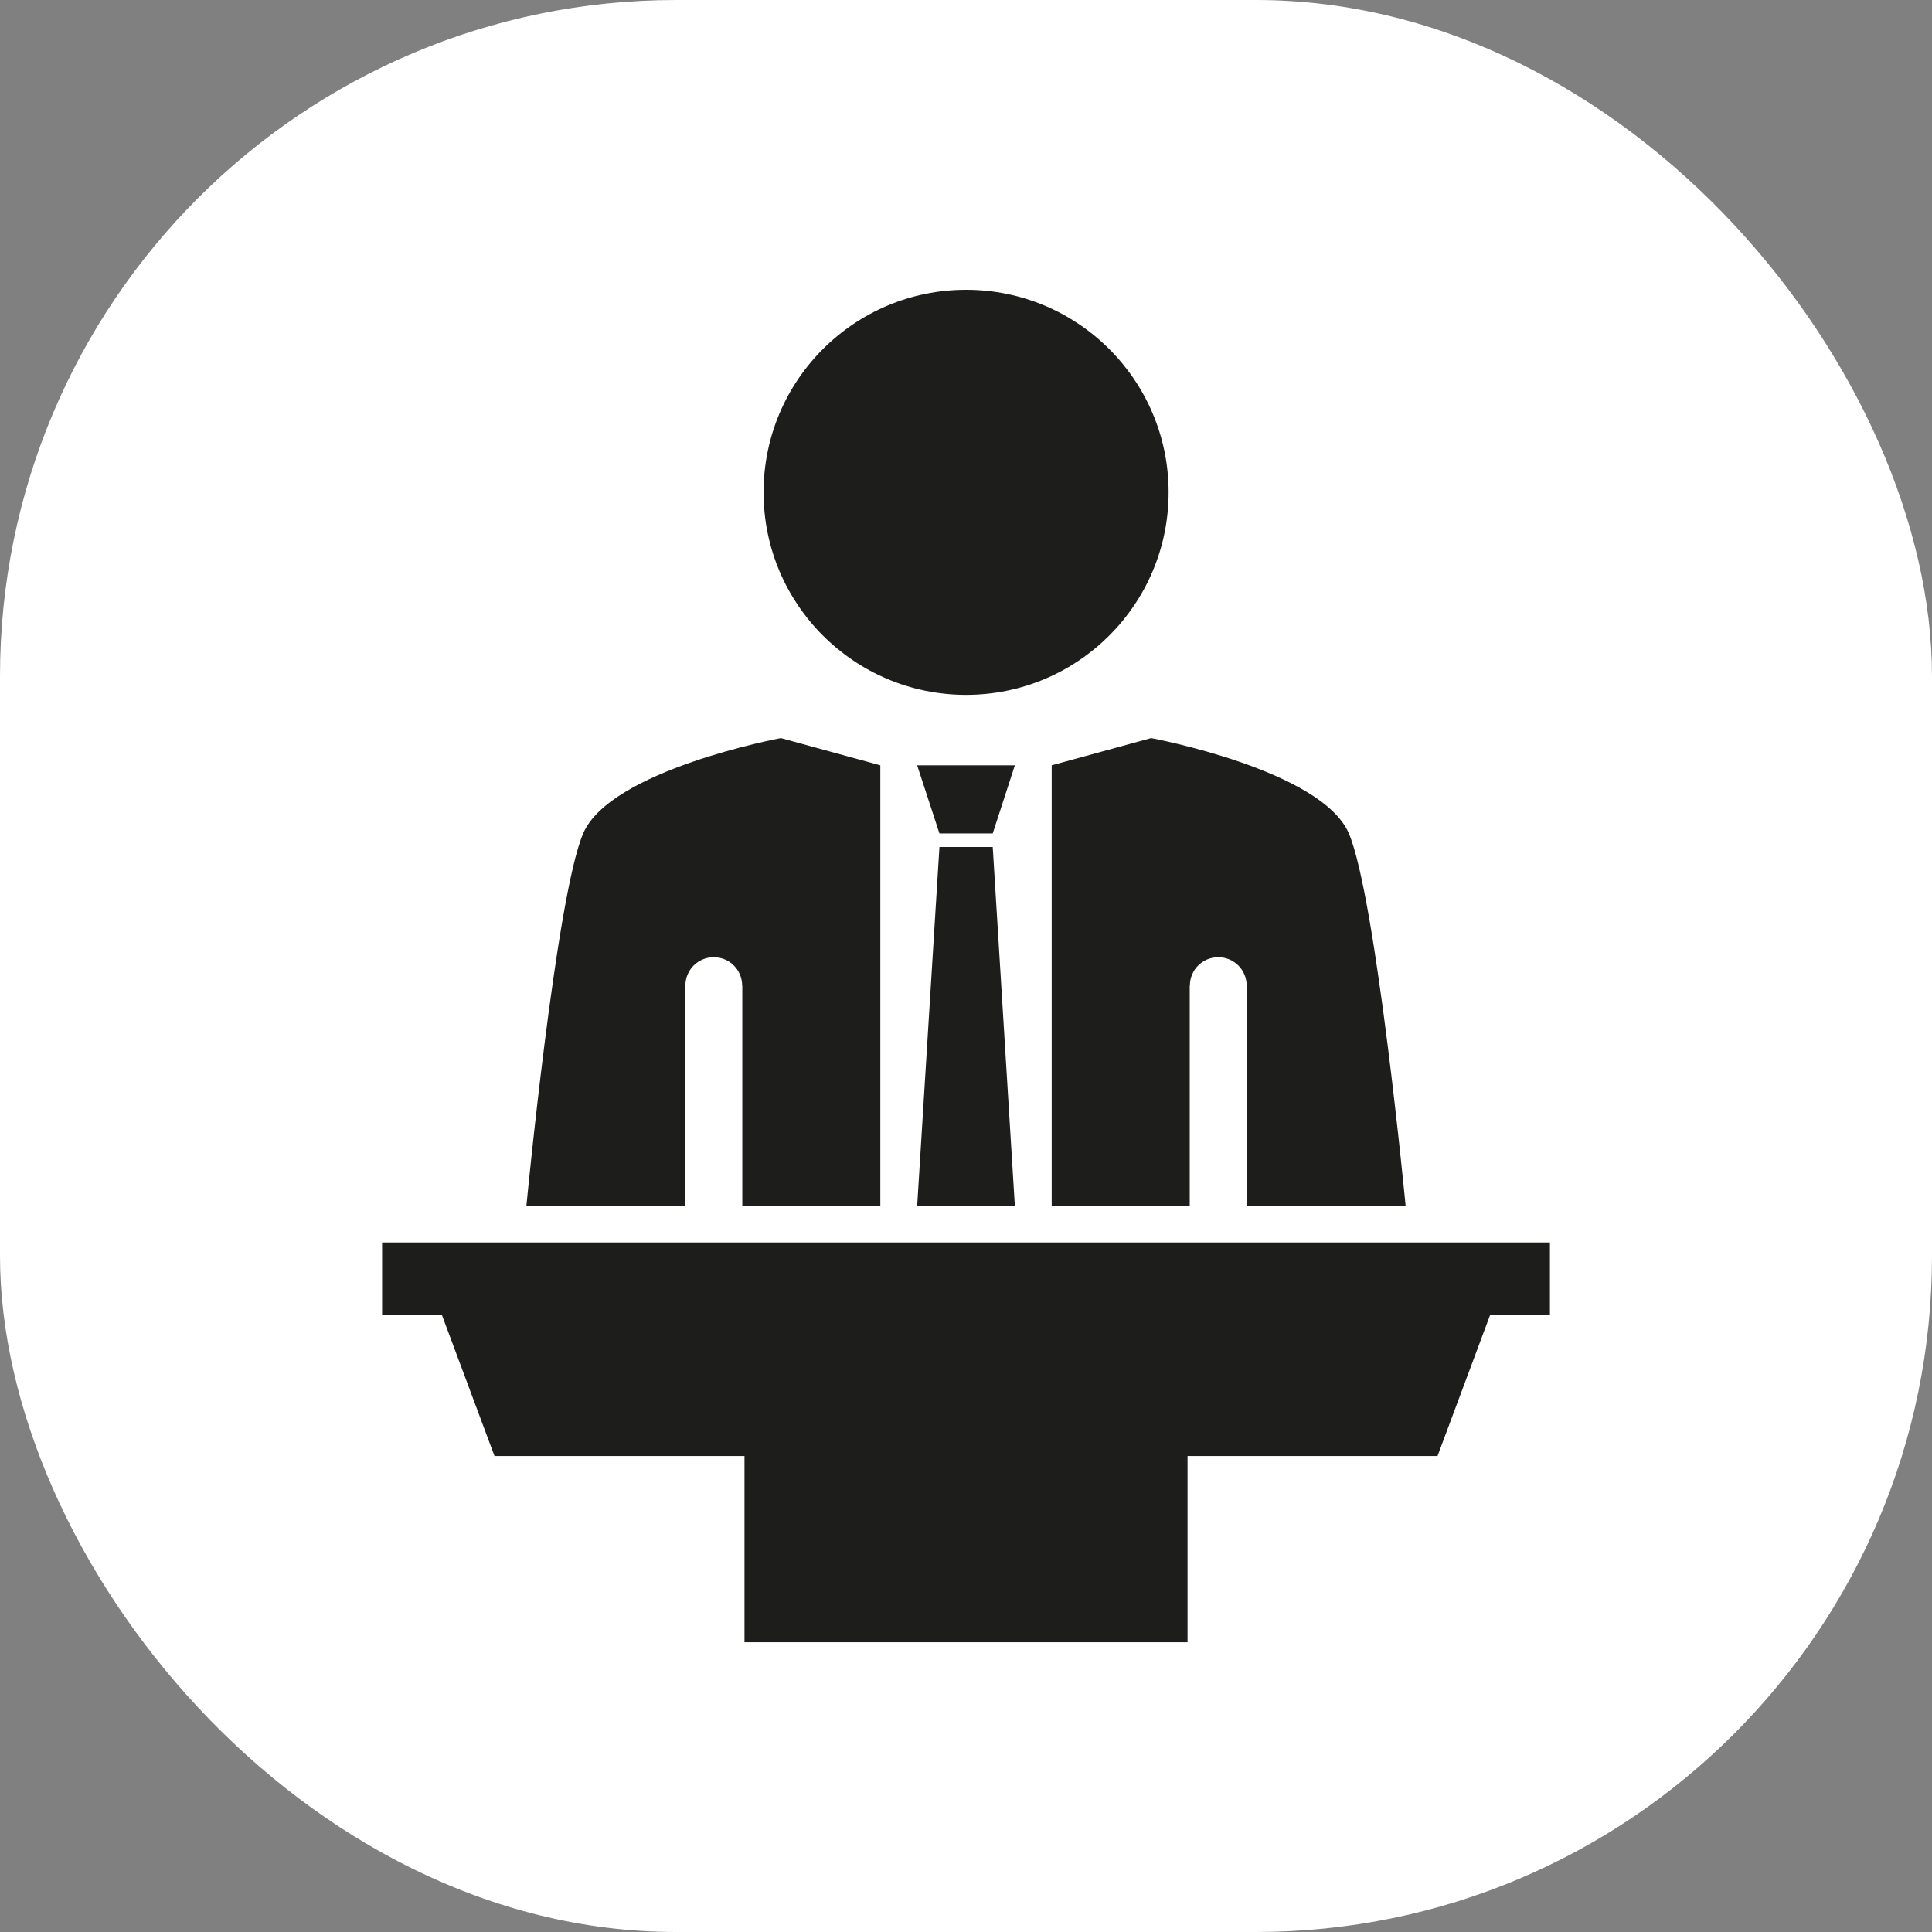
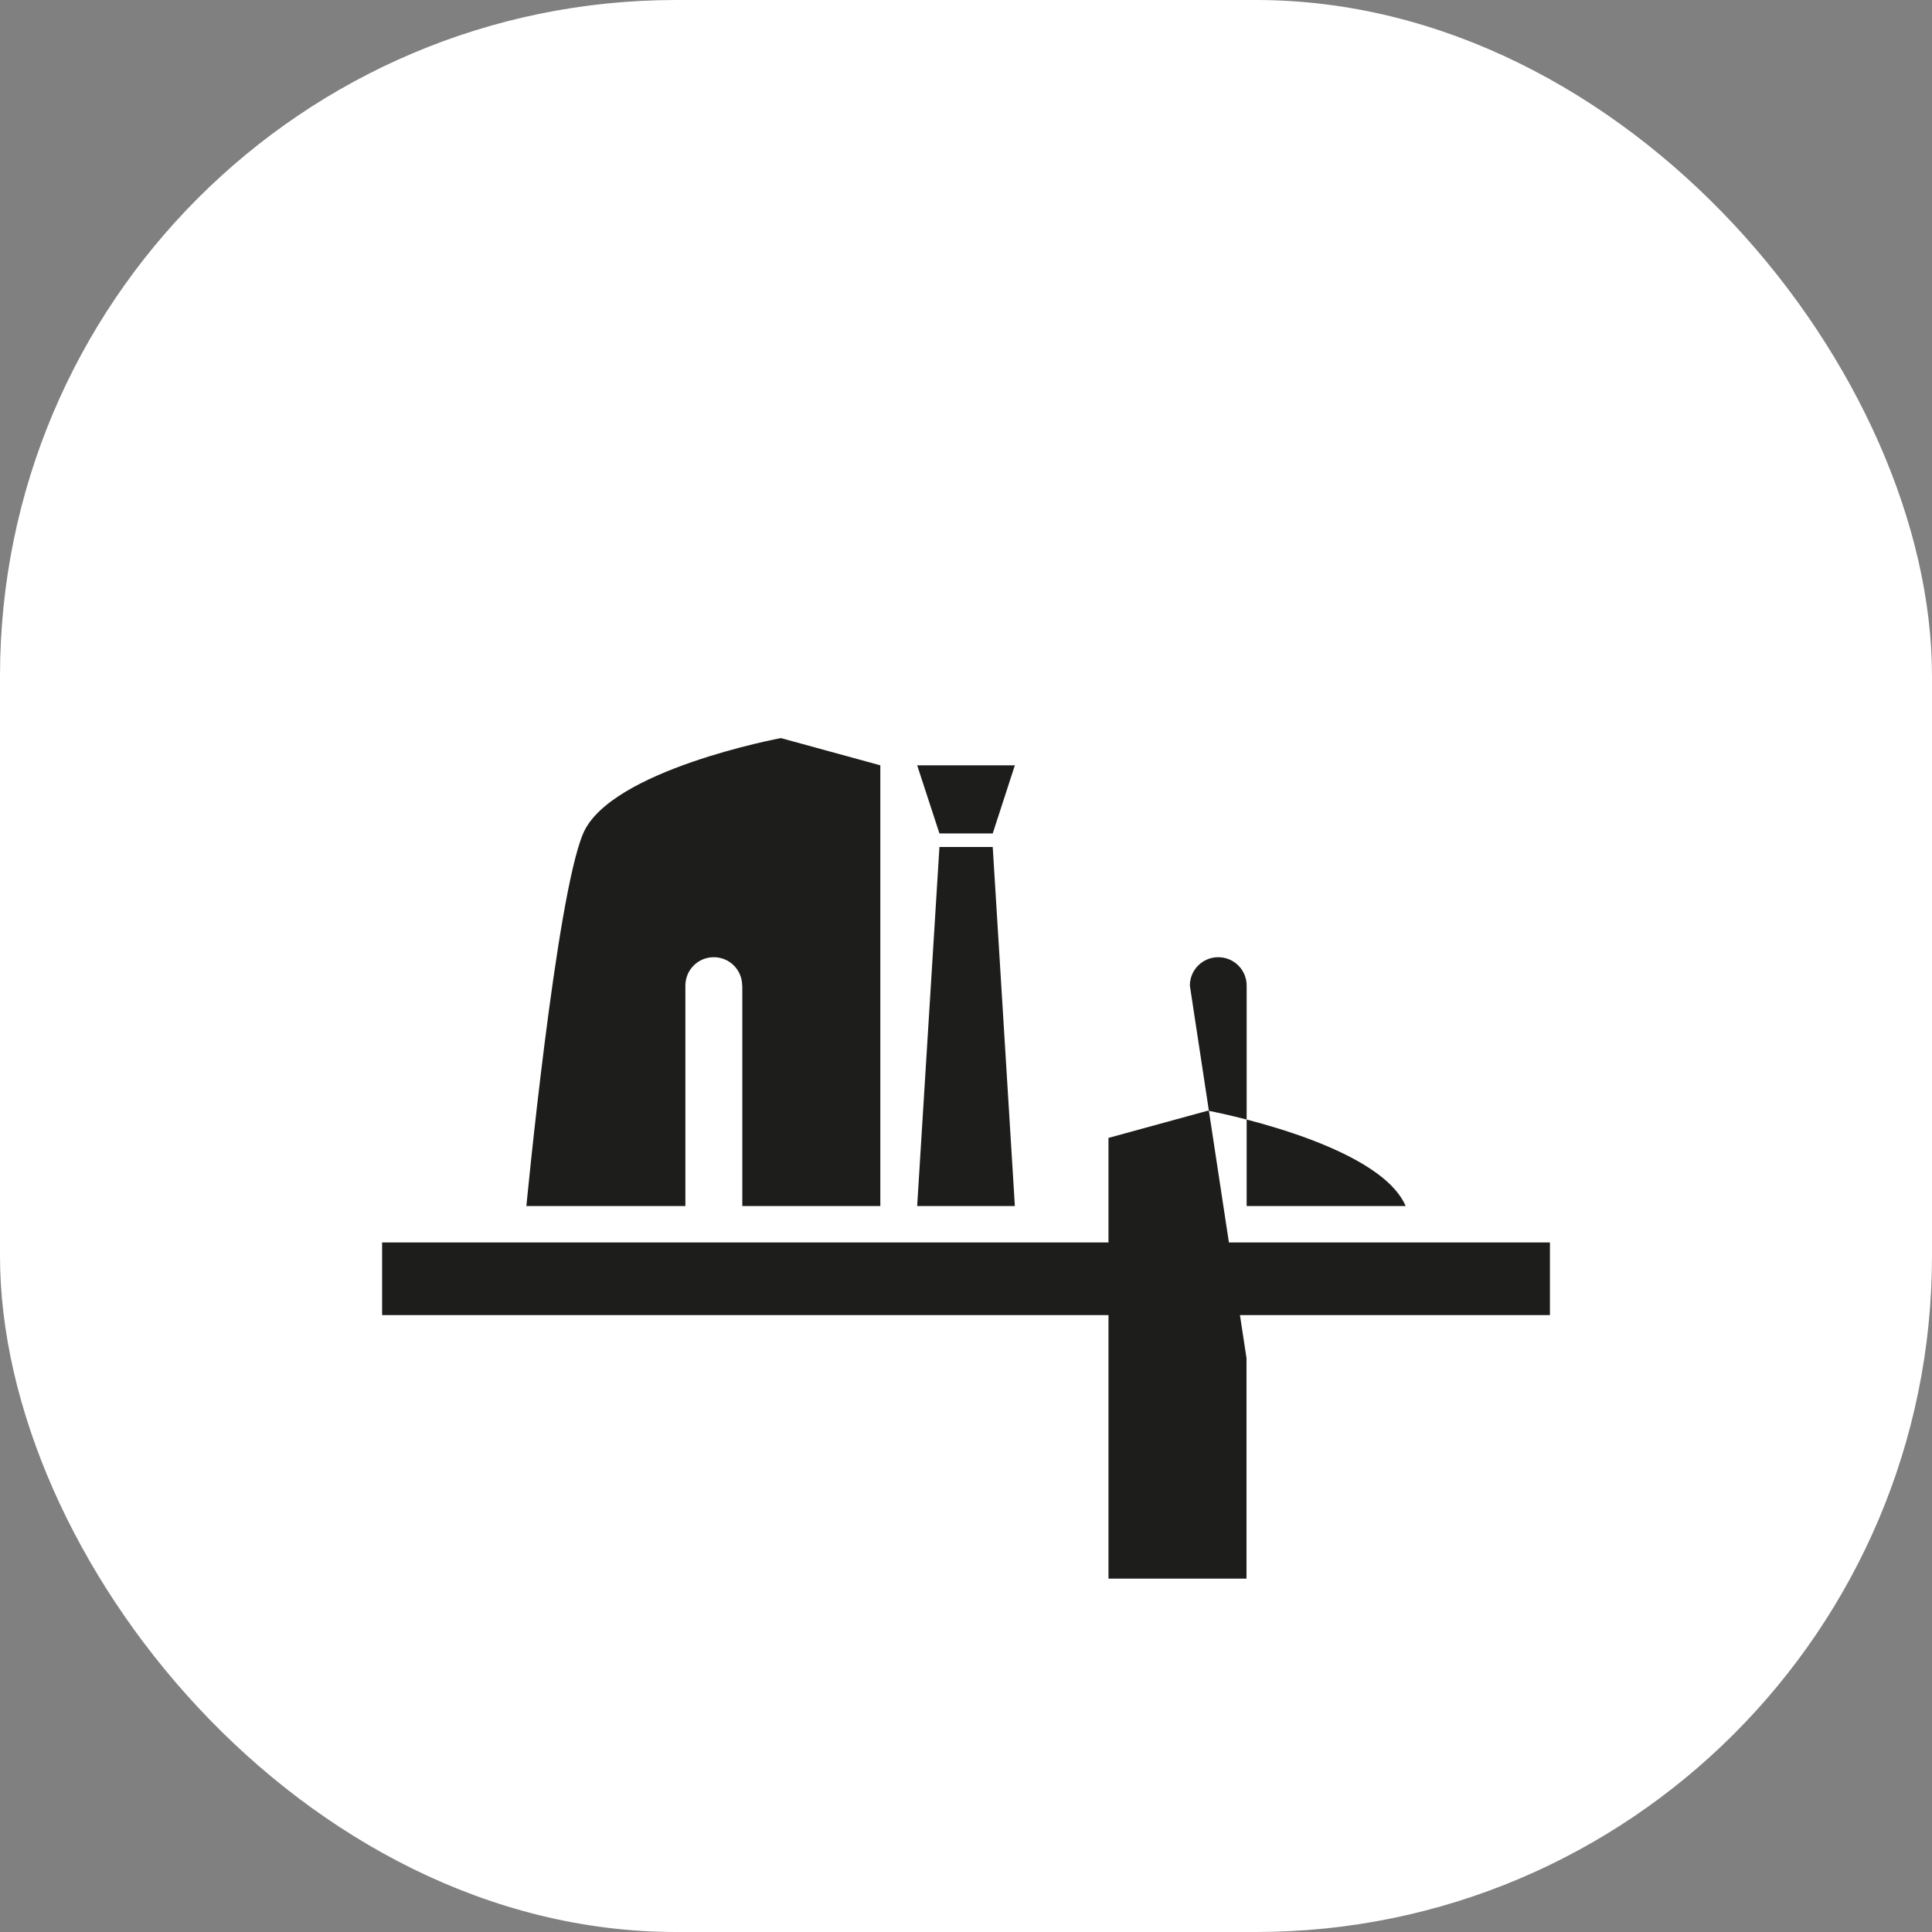
<svg xmlns="http://www.w3.org/2000/svg" version="1.1" width="1000" height="1000">
  <rect width="100%" height="100%" fill="#808080" stroke="none" />
  <style>
    #light-icon {
      display: inline;
    }
    #dark-icon {
      display: none;
    }

    @media (prefers-color-scheme: dark) {
      #light-icon {
        display: none;
      }
      #dark-icon {
        display: inline;
      }
    }
  </style>
  <g id="light-icon">
    <svg version="1.1" width="1000" height="1000">
      <g clip-path="url(#SvgjsClipPath1015)">
        <rect width="1000" height="1000" fill="#ffffff" />
        <g transform="matrix(7.536,0,0,7.536,197.777,150)">
          <svg version="1.1" width="80.21" height="92.89">
            <svg id="Ebene_1" version="1.1" viewBox="0 0 80.21 92.89">
              <defs>
                <style>
      .st0 {
        fill: #1d1d1b;
      }
    </style>
                <clipPath id="SvgjsClipPath1015">
                  <rect width="1000" height="1000" x="0" y="0" rx="350" ry="350" />
                </clipPath>
              </defs>
-               <circle class="st0" cx="40.11" cy="13.91" r="13.91" />
              <polygon class="st0" points="41.94 37.34 38.28 37.34 36.75 32.66 43.46 32.66 41.94 37.34" />
              <polygon class="st0" points="43.46 62.93 36.75 62.93 38.28 38.27 41.94 38.27 43.46 62.93" />
              <g>
                <path class="st0" d="M24.73,47.79c0-1.08-.87-1.95-1.95-1.95s-1.95.87-1.95,1.95v15.14h-10.92s2.03-21.22,3.9-25.59c1.87-4.37,13.58-6.55,13.58-6.55l6.83,1.87v30.27h-9.48v-15.14Z" />
-                 <path class="st0" d="M55.48,47.79c0-1.08.87-1.95,1.95-1.95s1.95.87,1.95,1.95v15.14h10.92s-2.03-21.22-3.9-25.59c-1.87-4.37-13.58-6.55-13.58-6.55l-6.83,1.87v30.27h9.48s0-15.14,0-15.14Z" />
+                 <path class="st0" d="M55.48,47.79c0-1.08.87-1.95,1.95-1.95s1.95.87,1.95,1.95v15.14h10.92c-1.87-4.37-13.58-6.55-13.58-6.55l-6.83,1.87v30.27h9.48s0-15.14,0-15.14Z" />
              </g>
              <rect class="st0" y="65.43" width="80.21" height="4.99" />
-               <polygon class="st0" points="76.1 70.42 4.11 70.42 7.72 80.1 72.49 80.1 76.1 70.42" />
-               <rect class="st0" x="24.89" y="79.16" width="30.43" height="13.73" />
            </svg>
          </svg>
        </g>
      </g>
    </svg>
  </g>
  <g id="dark-icon">
    <svg version="1.1" width="1000" height="1000">
      <g>
        <g transform="matrix(10.765,0,0,10.765,68.253,0)" style="filter: invert(100%)">
          <svg version="1.1" width="80.21" height="92.89">
            <svg id="Ebene_1" version="1.1" viewBox="0 0 80.21 92.89">
              <defs>
                <style>
      .st0 {
        fill: #1d1d1b;
      }
    </style>
              </defs>
              <circle class="st0" cx="40.11" cy="13.91" r="13.91" />
              <polygon class="st0" points="41.94 37.34 38.28 37.34 36.75 32.66 43.46 32.66 41.94 37.34" />
              <polygon class="st0" points="43.46 62.93 36.75 62.93 38.28 38.27 41.94 38.27 43.46 62.93" />
              <g>
                <path class="st0" d="M24.73,47.79c0-1.08-.87-1.95-1.95-1.95s-1.95.87-1.95,1.95v15.14h-10.92s2.03-21.22,3.9-25.59c1.87-4.37,13.58-6.55,13.58-6.55l6.83,1.87v30.27h-9.48v-15.14Z" />
                <path class="st0" d="M55.48,47.79c0-1.08.87-1.95,1.95-1.95s1.95.87,1.95,1.95v15.14h10.92s-2.03-21.22-3.9-25.59c-1.87-4.37-13.58-6.55-13.58-6.55l-6.83,1.87v30.27h9.48s0-15.14,0-15.14Z" />
              </g>
              <rect class="st0" y="65.43" width="80.21" height="4.99" />
              <polygon class="st0" points="76.1 70.42 4.11 70.42 7.72 80.1 72.49 80.1 76.1 70.42" />
              <rect class="st0" x="24.89" y="79.16" width="30.43" height="13.73" />
            </svg>
          </svg>
        </g>
      </g>
    </svg>
  </g>
</svg>